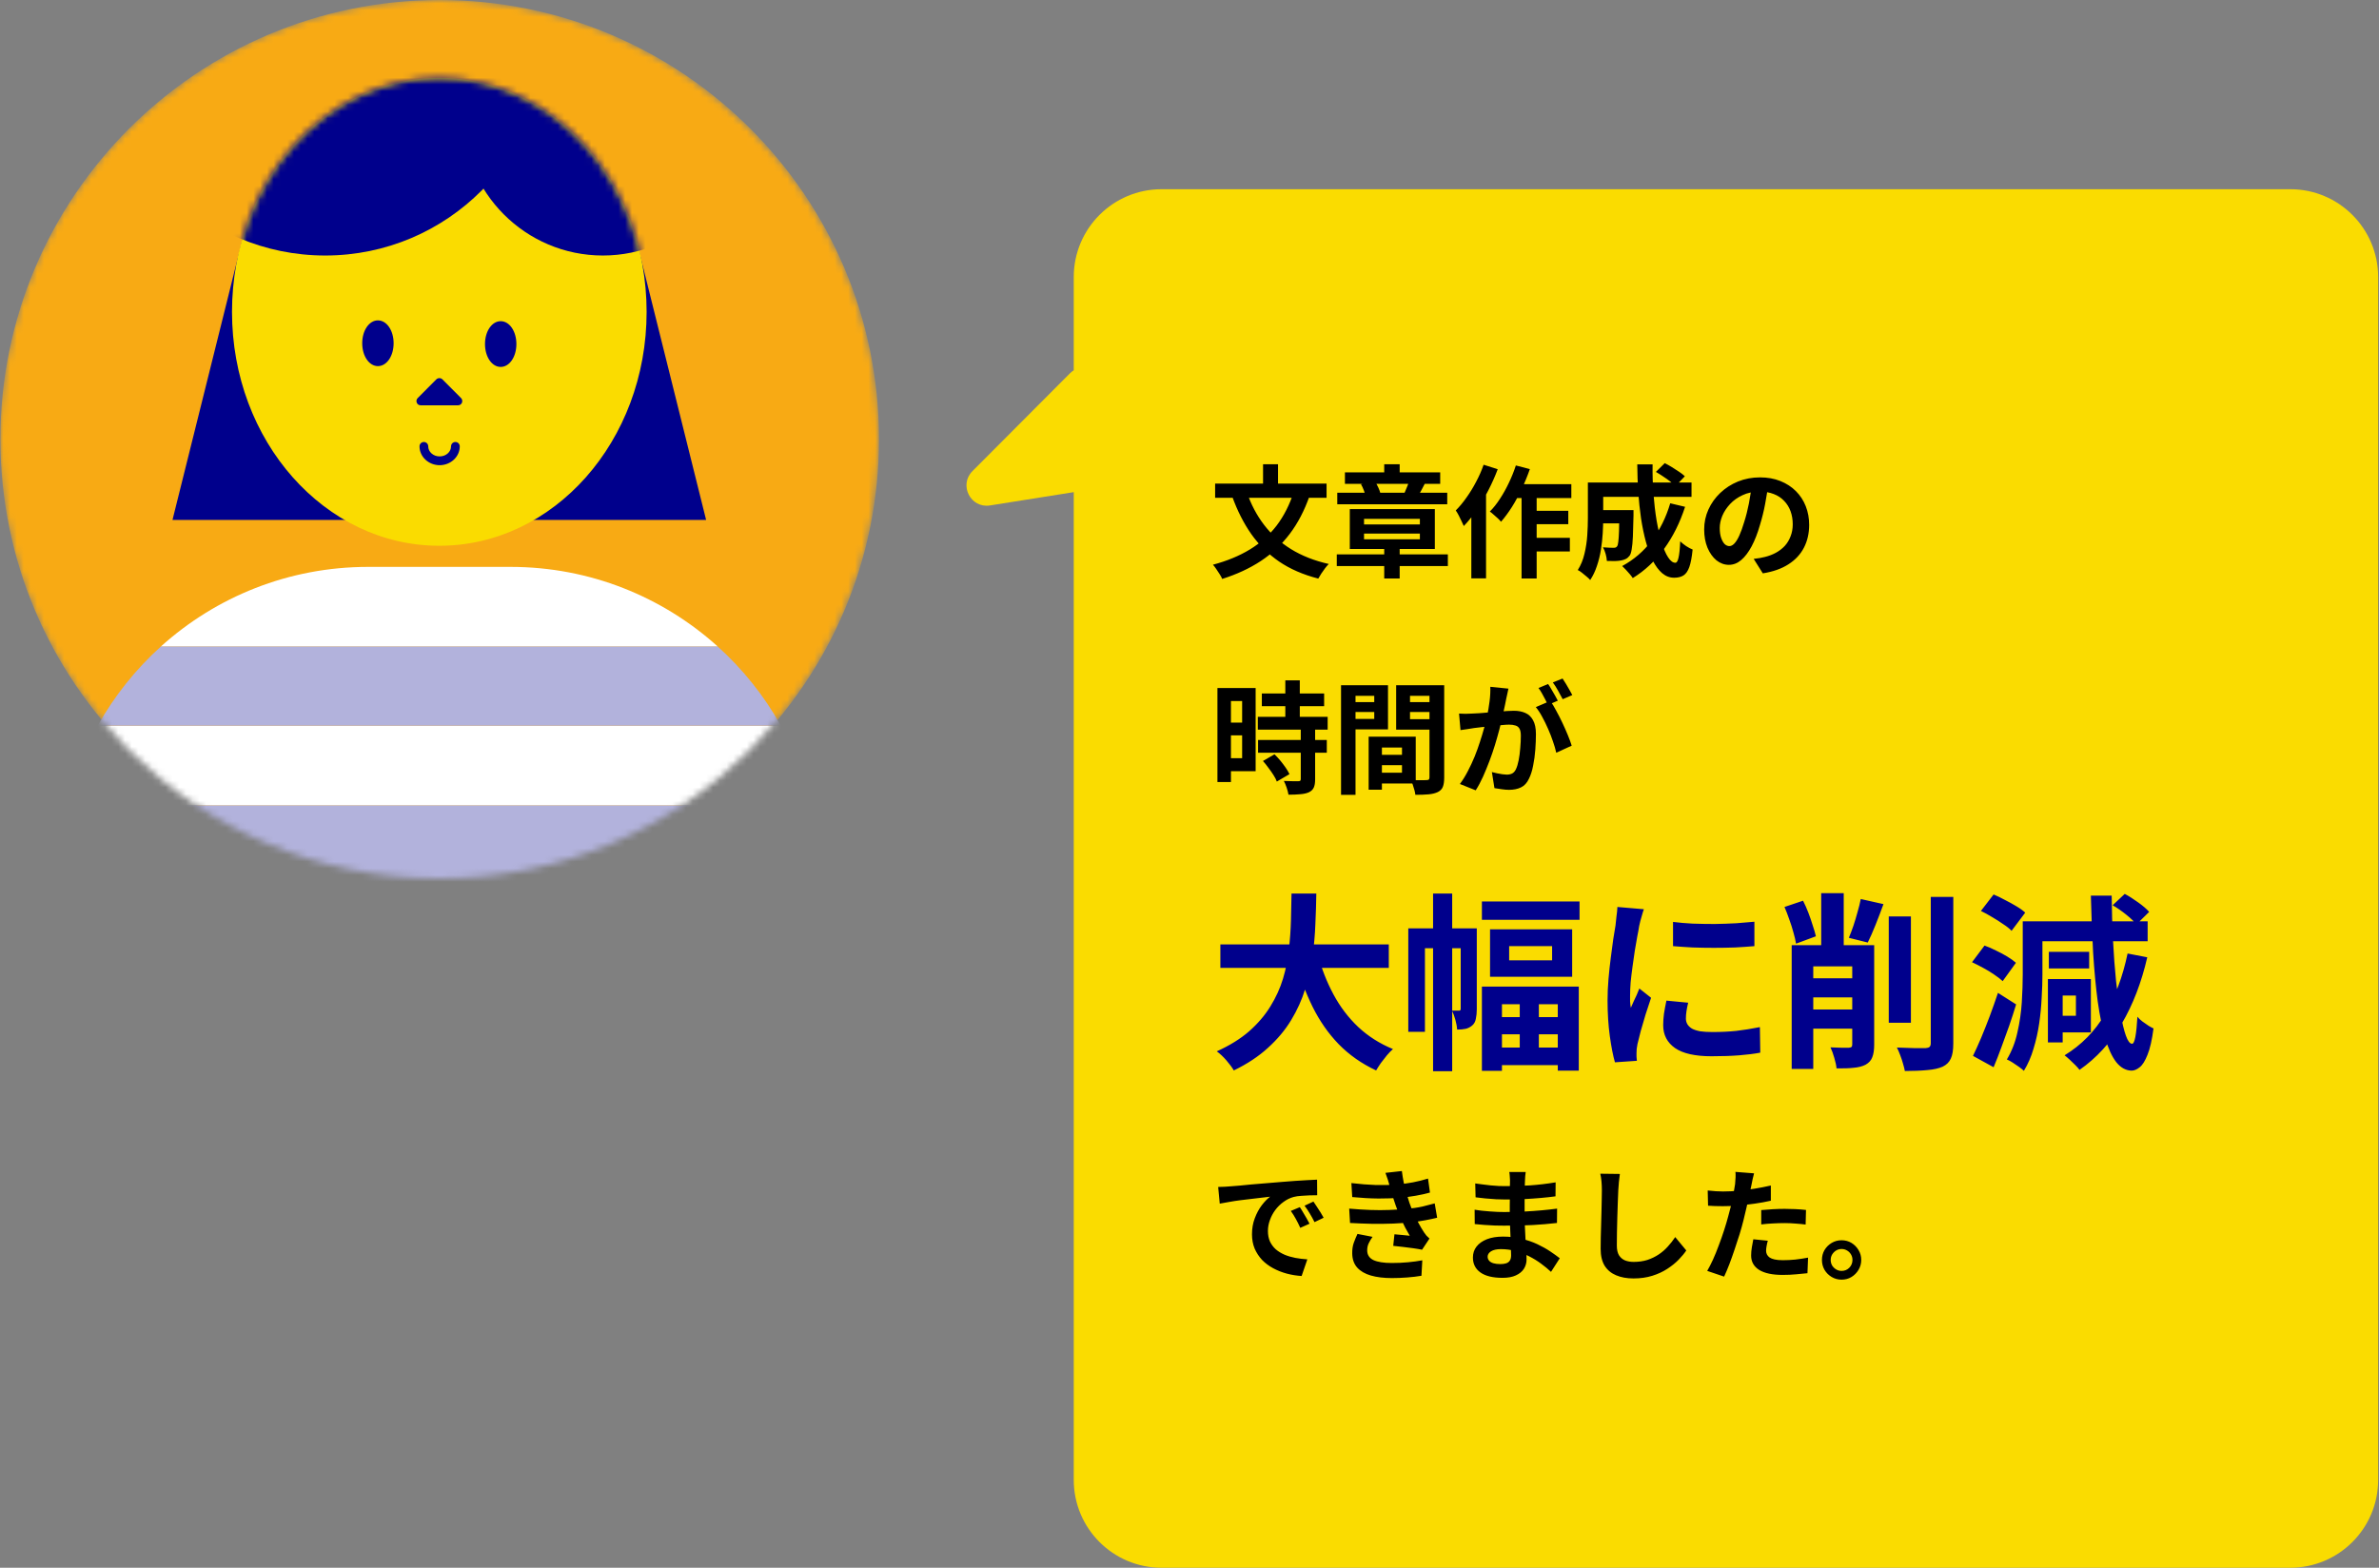
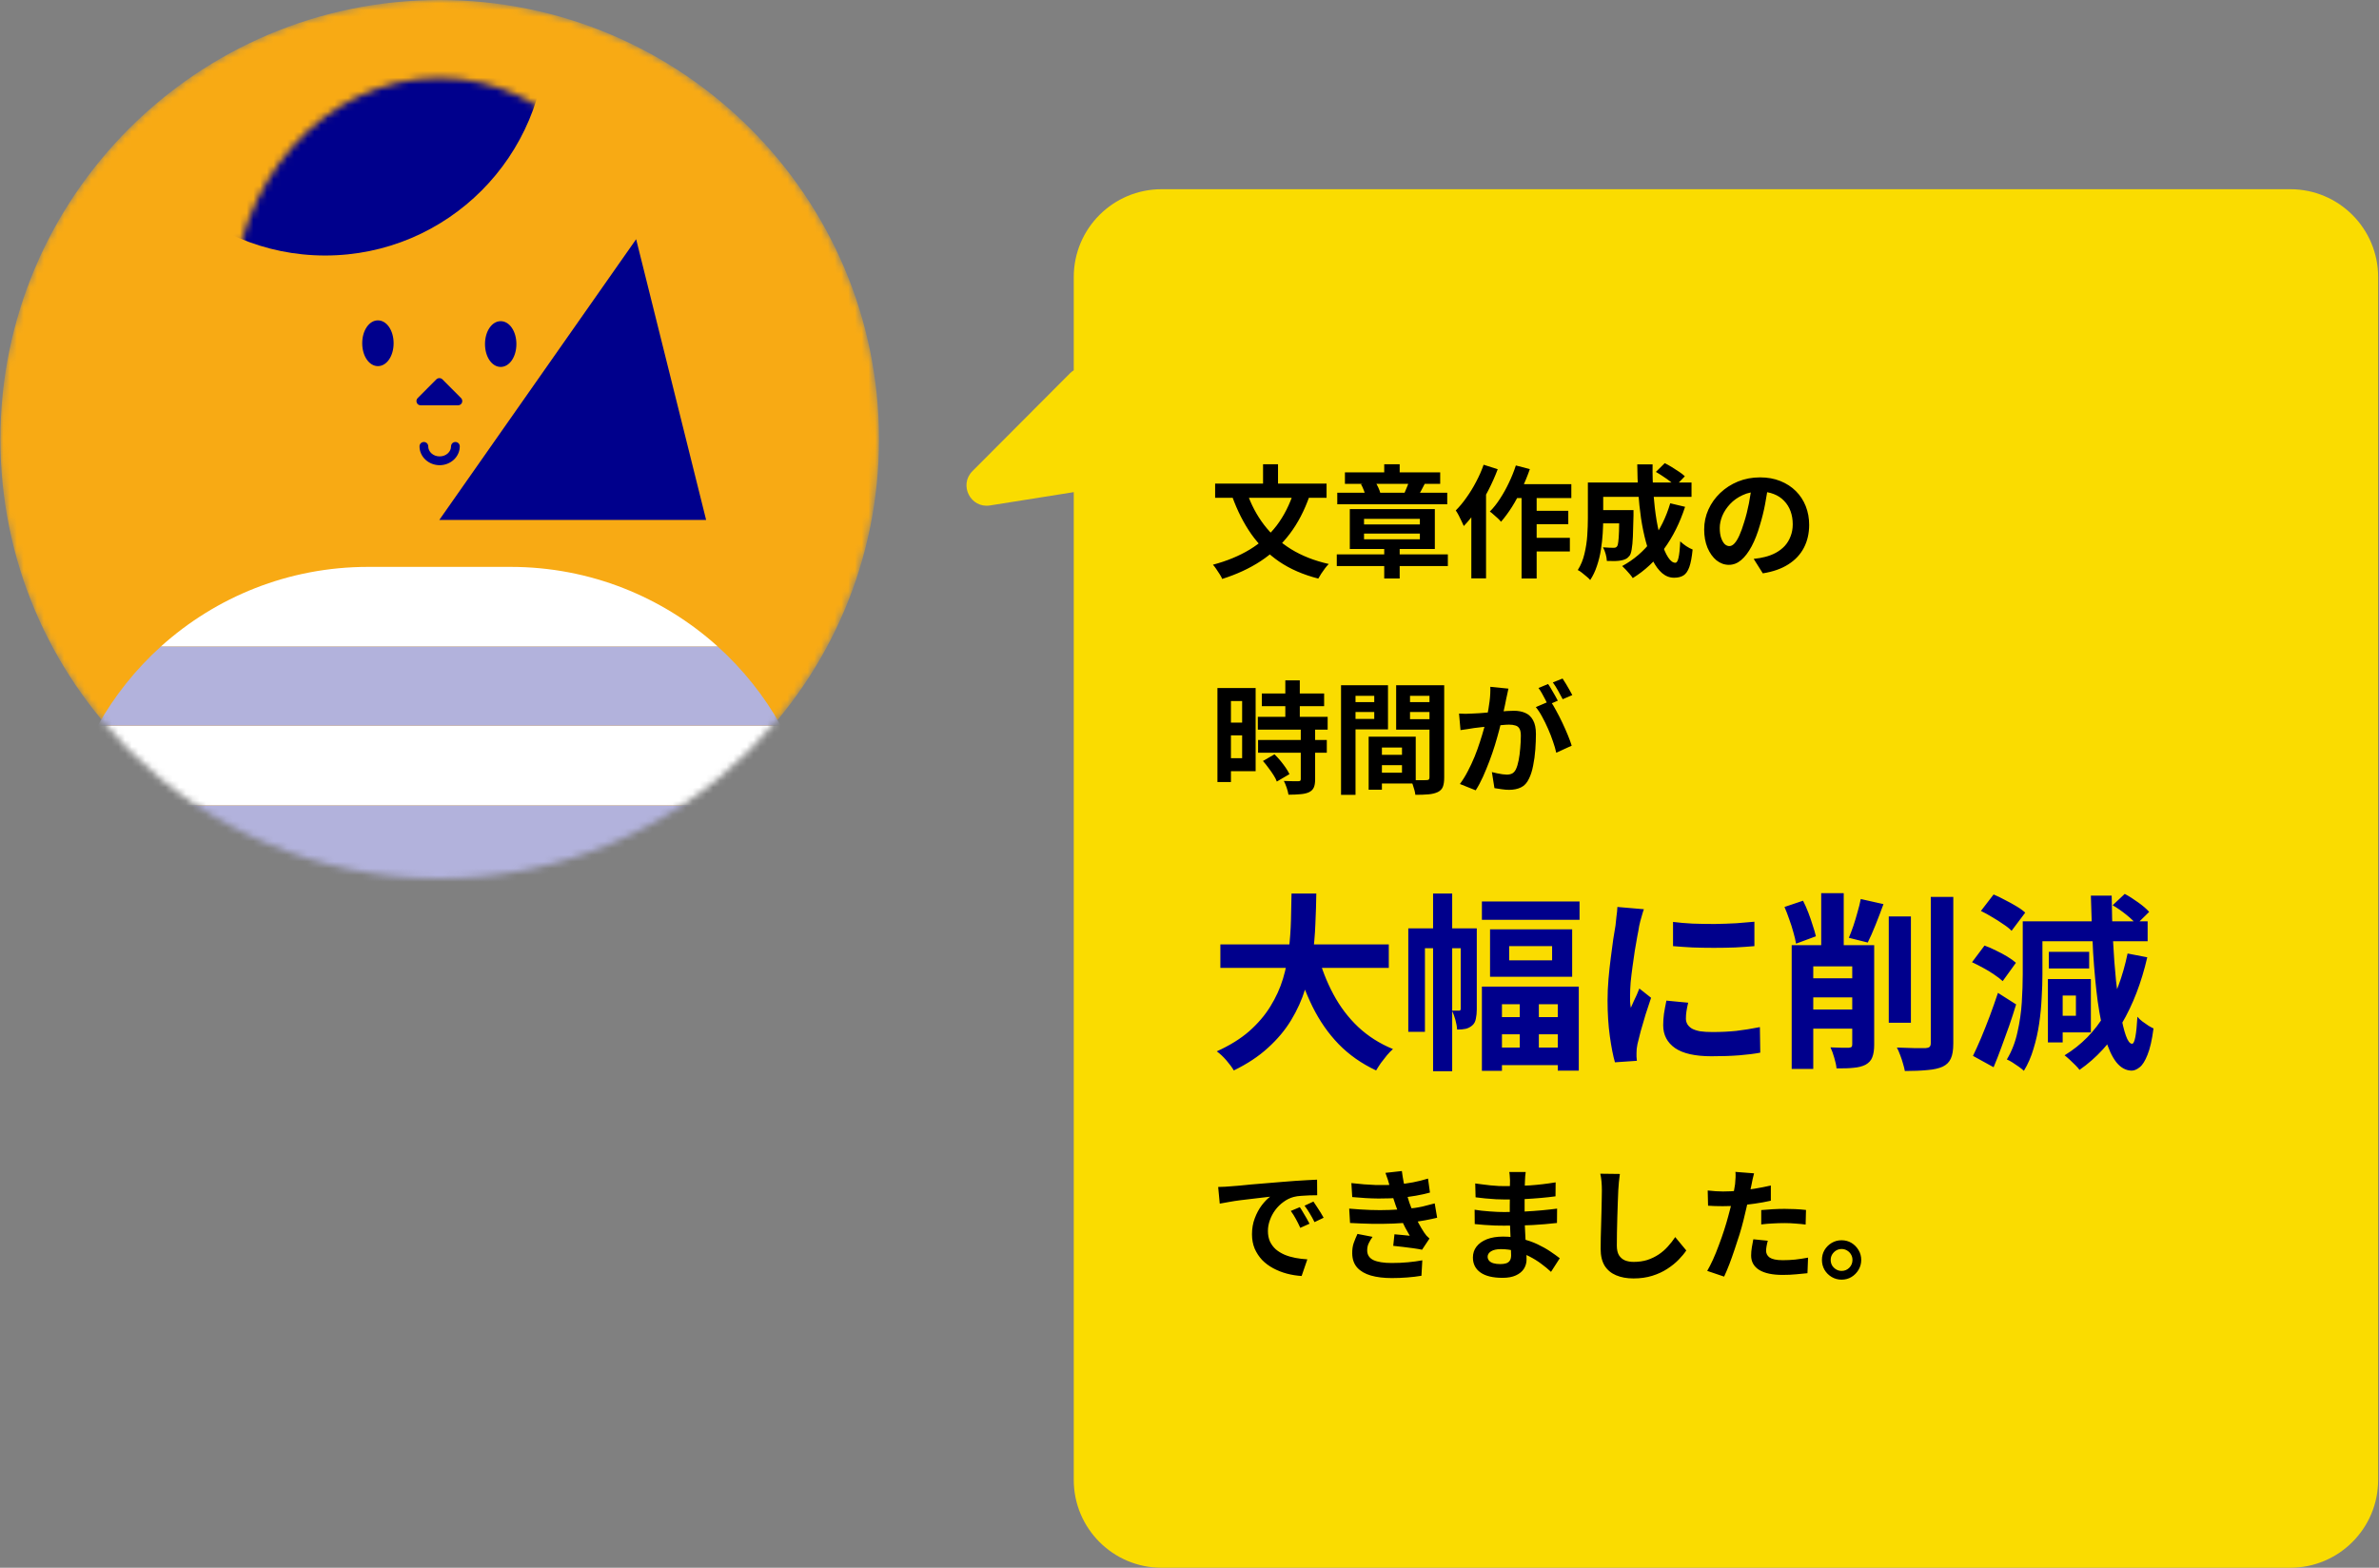
<svg xmlns="http://www.w3.org/2000/svg" width="352" height="232" viewBox="0 0 352 232" fill="none">
  <rect x="0" y="0" width="352" height="232" fill="#808080" stroke="none" />
  <mask id="mask0_2_185" style="mask-type:luminance" maskUnits="userSpaceOnUse" x="0" y="0" width="130" height="130">
    <path d="M65 130C100.899 130 130 100.898 130 65C130 29.102 100.899 0 65 0C29.102 0 0 29.102 0 65C0 100.898 29.102 130 65 130Z" fill="white" />
  </mask>
  <g mask="url(#mask0_2_185)">
    <path d="M65.06 130C100.958 130 130.06 100.898 130.06 65C130.06 29.102 100.958 0 65.06 0C29.161 0 0.06 29.102 0.06 65C0.06 100.898 29.161 130 65.06 130Z" fill="#F8AA14" />
-     <path d="M35.875 35.399L25.521 76.942H65L35.875 35.399Z" fill="#00008C" />
    <path d="M94.125 35.399L104.479 76.942H65L94.125 35.399Z" fill="#00008C" />
-     <path d="M65 80.764C81.941 80.764 95.674 65.266 95.674 46.15C95.674 27.032 81.941 11.535 65 11.535C48.06 11.535 34.327 27.032 34.327 46.15C34.327 65.266 48.06 80.764 65 80.764Z" fill="#FADC00" />
    <mask id="mask1_2_185" style="mask-type:luminance" maskUnits="userSpaceOnUse" x="34" y="11" width="62" height="70">
      <path d="M65 80.764C81.941 80.764 95.674 65.266 95.674 46.15C95.674 27.032 81.941 11.535 65 11.535C48.06 11.535 34.327 27.032 34.327 46.15C34.327 65.266 48.06 80.764 65 80.764Z" fill="white" />
    </mask>
    <g mask="url(#mask1_2_185)">
      <path d="M48.115 37.811C66.196 37.811 80.853 23.113 80.853 4.983C80.853 -13.147 66.196 -27.844 48.115 -27.844C30.034 -27.844 15.377 -13.147 15.377 4.983C15.377 23.113 30.034 37.811 48.115 37.811Z" fill="#00008C" />
-       <path d="M89.202 37.811C100.654 37.811 109.939 28.5 109.939 17.015C109.939 5.529 100.654 -3.782 89.202 -3.782C77.749 -3.782 68.465 5.529 68.465 17.015C68.465 28.5 77.749 37.811 89.202 37.811Z" fill="#00008C" />
    </g>
    <path d="M65.06 68.842C63.412 68.842 62.072 67.591 62.072 66.052C62.072 65.695 62.36 65.407 62.717 65.407C63.075 65.407 63.362 65.695 63.362 66.052C63.362 66.876 64.117 67.541 65.05 67.541C65.983 67.541 66.737 66.876 66.737 66.052C66.737 65.695 67.025 65.407 67.383 65.407C67.74 65.407 68.028 65.695 68.028 66.052C68.028 67.591 66.688 68.842 65.04 68.842H65.06Z" fill="#00008C" />
    <path d="M74.083 53.673C75.02 53.673 75.78 52.438 75.78 50.914C75.78 49.39 75.02 48.154 74.083 48.154C73.145 48.154 72.385 49.39 72.385 50.914C72.385 52.438 73.145 53.673 74.083 53.673Z" fill="#00008C" />
    <path d="M74.083 54.299C72.783 54.299 71.76 52.81 71.76 50.914C71.76 49.018 72.783 47.529 74.083 47.529C75.383 47.529 76.406 49.018 76.406 50.914C76.406 52.81 75.383 54.299 74.083 54.299ZM74.083 48.78C73.577 48.78 73.011 49.693 73.011 50.914C73.011 52.135 73.577 53.048 74.083 53.048C74.589 53.048 75.155 52.135 75.155 50.914C75.155 49.693 74.589 48.78 74.083 48.78Z" fill="#00008C" />
    <path d="M55.928 53.554C56.865 53.554 57.625 52.319 57.625 50.795C57.625 49.271 56.865 48.035 55.928 48.035C54.99 48.035 54.23 49.271 54.23 50.795C54.23 52.319 54.99 53.554 55.928 53.554Z" fill="#00008C" />
    <path d="M55.917 54.18C54.617 54.18 53.594 52.691 53.594 50.795C53.594 48.899 54.617 47.41 55.917 47.41C57.218 47.41 58.24 48.899 58.24 50.795C58.24 52.691 57.218 54.18 55.917 54.18ZM55.917 48.66C55.411 48.66 54.845 49.574 54.845 50.795C54.845 52.016 55.411 52.929 55.917 52.929C56.424 52.929 56.989 52.016 56.989 50.795C56.989 49.574 56.424 48.66 55.917 48.66Z" fill="#00008C" />
    <path d="M62.241 59.342L65 56.582L67.76 59.342H62.241Z" fill="#00008C" />
    <path d="M67.76 59.977H62.24C61.982 59.977 61.754 59.828 61.665 59.59C61.565 59.352 61.625 59.084 61.804 58.905L64.563 56.136C64.802 55.898 65.218 55.898 65.457 56.136L68.216 58.905C68.395 59.084 68.445 59.352 68.355 59.59C68.256 59.828 68.028 59.977 67.779 59.977H67.76ZM63.759 58.717H66.251L65.01 57.466L63.769 58.717H63.759Z" fill="#00008C" />
    <path d="M8.646 129.722V130.903H121.354V129.722C121.354 126.079 120.917 122.545 120.113 119.15H9.887C9.083 122.545 8.646 126.079 8.646 129.722Z" fill="#B2B2DC" />
    <path d="M9.887 119.15H120.113C119.13 114.981 117.582 111.04 115.547 107.397H14.453C12.418 111.04 10.87 114.981 9.887 119.15Z" fill="white" />
    <path d="M14.454 107.397H115.547C113.075 102.979 109.899 99.009 106.166 95.644H23.834C20.102 99.009 16.925 102.979 14.454 107.397Z" fill="#B2B2DC" />
    <path d="M54.468 83.89C42.685 83.89 31.954 88.337 23.834 95.643H106.166C98.046 88.337 87.315 83.89 75.532 83.89H54.468Z" fill="white" />
  </g>
  <path d="M338.874 28C346.054 28 351.874 33.82 351.874 41V219C351.874 226.18 346.054 232 338.874 232H171.874C164.694 232 158.874 226.18 158.874 219V72.829L146.48 74.798C143.612 75.253 141.835 71.774 143.886 69.717L158.319 55.238C158.491 55.066 158.678 54.92 158.874 54.799V41C158.874 33.82 164.694 28 171.874 28H338.874Z" fill="#FADC00" />
  <path d="M191.456 72.714L193.76 73.398C193.004 75.558 192.026 77.43 190.826 79.014C189.626 80.598 188.198 81.936 186.542 83.028C184.898 84.108 182.996 84.99 180.836 85.674C180.764 85.482 180.644 85.254 180.476 84.99C180.308 84.726 180.134 84.462 179.954 84.198C179.786 83.946 179.624 83.736 179.468 83.568C181.544 83.016 183.362 82.266 184.922 81.318C186.482 80.37 187.802 79.194 188.882 77.79C189.962 76.374 190.82 74.682 191.456 72.714ZM184.49 72.858C185.102 74.646 185.948 76.248 187.028 77.664C188.108 79.08 189.44 80.28 191.024 81.264C192.62 82.248 194.48 82.98 196.604 83.46C196.436 83.628 196.25 83.844 196.046 84.108C195.854 84.372 195.668 84.636 195.488 84.9C195.308 85.176 195.164 85.416 195.056 85.62C192.812 85.044 190.88 84.204 189.26 83.1C187.64 81.984 186.266 80.628 185.138 79.032C184.022 77.436 183.086 75.594 182.33 73.506L184.49 72.858ZM179.792 71.562H196.28V73.668H179.792V71.562ZM186.884 68.7H189.098V72.84H186.884V68.7ZM197.792 82.038H214.226V83.766H197.792V82.038ZM204.812 80.544H207.098V85.602H204.812V80.544ZM201.824 78.96V79.806H210.086V78.96H201.824ZM201.824 76.782V77.61H210.086V76.782H201.824ZM199.718 75.342H212.3V81.246H199.718V75.342ZM198.998 69.906H213.092V71.598H198.998V69.906ZM197.864 72.912H214.136V74.622H197.864V72.912ZM204.812 68.7H207.098V71.112H204.812V68.7ZM208.484 71.22L210.806 71.598C210.614 71.97 210.434 72.312 210.266 72.624C210.098 72.936 209.942 73.206 209.798 73.434L207.764 73.056C207.848 72.876 207.932 72.678 208.016 72.462C208.112 72.246 208.202 72.03 208.286 71.814C208.37 71.586 208.436 71.388 208.484 71.22ZM201.374 71.652L203.462 71.292C203.642 71.556 203.804 71.85 203.948 72.174C204.092 72.486 204.194 72.774 204.254 73.038L202.058 73.47C202.022 73.23 201.938 72.936 201.806 72.588C201.674 72.24 201.53 71.928 201.374 71.652ZM223.874 71.652H232.496V73.704H222.848L223.874 71.652ZM226.232 75.594H232.046V77.574H226.232V75.594ZM226.214 79.59H232.28V81.606H226.214V79.59ZM225.134 72.336H227.366V85.602H225.134V72.336ZM224.288 68.88L226.358 69.42C226.022 70.392 225.626 71.358 225.17 72.318C224.726 73.278 224.24 74.178 223.712 75.018C223.184 75.846 222.644 76.578 222.092 77.214C221.984 77.07 221.828 76.902 221.624 76.71C221.42 76.518 221.21 76.332 220.994 76.152C220.79 75.96 220.604 75.81 220.436 75.702C220.976 75.162 221.48 74.526 221.948 73.794C222.428 73.062 222.866 72.276 223.262 71.436C223.67 70.584 224.012 69.732 224.288 68.88ZM219.518 68.772L221.606 69.438C221.222 70.458 220.766 71.484 220.238 72.516C219.71 73.548 219.134 74.526 218.51 75.45C217.886 76.362 217.244 77.16 216.584 77.844C216.512 77.664 216.404 77.43 216.26 77.142C216.128 76.854 215.984 76.56 215.828 76.26C215.672 75.96 215.528 75.72 215.396 75.54C215.948 74.988 216.476 74.352 216.98 73.632C217.496 72.912 217.97 72.138 218.402 71.31C218.846 70.482 219.218 69.636 219.518 68.772ZM217.7 73.758L219.878 71.58V71.598V85.584H217.7V73.758ZM236.276 75.486H240.434V77.448H236.276V75.486ZM239.606 75.486H241.694C241.694 75.486 241.694 75.534 241.694 75.63C241.694 75.726 241.694 75.84 241.694 75.972C241.694 76.092 241.694 76.194 241.694 76.278C241.67 77.55 241.64 78.594 241.604 79.41C241.568 80.214 241.508 80.844 241.424 81.3C241.352 81.744 241.25 82.056 241.118 82.236C240.938 82.464 240.746 82.626 240.542 82.722C240.35 82.818 240.122 82.89 239.858 82.938C239.618 82.986 239.312 83.016 238.94 83.028C238.58 83.028 238.184 83.022 237.752 83.01C237.74 82.698 237.68 82.35 237.572 81.966C237.464 81.582 237.332 81.258 237.176 80.994C237.5 81.018 237.8 81.036 238.076 81.048C238.364 81.06 238.58 81.066 238.724 81.066C238.844 81.066 238.946 81.054 239.03 81.03C239.126 80.994 239.204 80.934 239.264 80.85C239.348 80.742 239.408 80.52 239.444 80.184C239.492 79.836 239.528 79.314 239.552 78.618C239.576 77.91 239.594 76.974 239.606 75.81V75.486ZM245.006 69.834L246.32 68.538C246.656 68.706 247.01 68.904 247.382 69.132C247.754 69.36 248.108 69.588 248.444 69.816C248.792 70.044 249.074 70.266 249.29 70.482L247.904 71.922C247.7 71.718 247.436 71.49 247.112 71.238C246.788 70.986 246.44 70.74 246.068 70.5C245.696 70.248 245.342 70.026 245.006 69.834ZM247.13 74.478L249.326 75C248.57 77.34 247.538 79.41 246.23 81.21C244.922 82.998 243.374 84.444 241.586 85.548C241.49 85.392 241.346 85.2 241.154 84.972C240.962 84.756 240.764 84.534 240.56 84.306C240.356 84.09 240.176 83.91 240.02 83.766C241.748 82.83 243.212 81.57 244.412 79.986C245.612 78.39 246.518 76.554 247.13 74.478ZM236.384 71.4H250.28V73.524H236.384V71.4ZM234.944 71.4H237.212V76.71C237.212 77.382 237.188 78.12 237.14 78.924C237.092 79.716 237.002 80.532 236.87 81.372C236.738 82.2 236.54 82.998 236.276 83.766C236.024 84.534 235.694 85.224 235.286 85.836C235.166 85.68 234.986 85.506 234.746 85.314C234.518 85.122 234.284 84.93 234.044 84.738C233.816 84.558 233.618 84.432 233.45 84.36C233.906 83.64 234.236 82.836 234.44 81.948C234.656 81.048 234.794 80.142 234.854 79.23C234.914 78.318 234.944 77.472 234.944 76.692V71.4ZM242.252 68.718H244.52C244.496 70.194 244.538 71.64 244.646 73.056C244.754 74.472 244.91 75.798 245.114 77.034C245.33 78.258 245.582 79.344 245.87 80.292C246.158 81.228 246.476 81.96 246.824 82.488C247.172 83.016 247.526 83.28 247.886 83.28C248.09 83.28 248.246 83.034 248.354 82.542C248.474 82.05 248.558 81.24 248.606 80.112C248.858 80.352 249.152 80.586 249.488 80.814C249.836 81.042 250.154 81.21 250.442 81.318C250.334 82.434 250.172 83.298 249.956 83.91C249.74 84.51 249.452 84.924 249.092 85.152C248.732 85.38 248.27 85.494 247.706 85.494C247.058 85.494 246.47 85.272 245.942 84.828C245.426 84.384 244.964 83.766 244.556 82.974C244.16 82.182 243.818 81.252 243.53 80.184C243.242 79.116 243.002 77.958 242.81 76.71C242.63 75.462 242.492 74.166 242.396 72.822C242.312 71.466 242.264 70.098 242.252 68.718ZM261.638 71.67C261.518 72.582 261.362 73.554 261.17 74.586C260.978 75.618 260.72 76.662 260.396 77.718C260.048 78.93 259.64 79.974 259.172 80.85C258.704 81.726 258.188 82.404 257.624 82.884C257.072 83.352 256.466 83.586 255.806 83.586C255.146 83.586 254.534 83.364 253.97 82.92C253.418 82.464 252.974 81.84 252.638 81.048C252.314 80.256 252.152 79.356 252.152 78.348C252.152 77.304 252.362 76.32 252.782 75.396C253.202 74.472 253.784 73.656 254.528 72.948C255.284 72.228 256.16 71.664 257.156 71.256C258.164 70.848 259.25 70.644 260.414 70.644C261.53 70.644 262.532 70.824 263.42 71.184C264.32 71.544 265.088 72.042 265.724 72.678C266.36 73.314 266.846 74.058 267.182 74.91C267.518 75.762 267.686 76.68 267.686 77.664C267.686 78.924 267.428 80.052 266.912 81.048C266.396 82.044 265.628 82.866 264.608 83.514C263.6 84.162 262.34 84.606 260.828 84.846L259.478 82.704C259.826 82.668 260.132 82.626 260.396 82.578C260.66 82.53 260.912 82.476 261.152 82.416C261.728 82.272 262.262 82.068 262.754 81.804C263.258 81.528 263.696 81.192 264.068 80.796C264.44 80.388 264.728 79.914 264.932 79.374C265.148 78.834 265.256 78.24 265.256 77.592C265.256 76.884 265.148 76.236 264.932 75.648C264.716 75.06 264.398 74.55 263.978 74.118C263.558 73.674 263.048 73.338 262.448 73.11C261.848 72.87 261.158 72.75 260.378 72.75C259.418 72.75 258.572 72.924 257.84 73.272C257.108 73.608 256.49 74.046 255.986 74.586C255.482 75.126 255.098 75.708 254.834 76.332C254.582 76.956 254.456 77.55 254.456 78.114C254.456 78.714 254.528 79.218 254.672 79.626C254.816 80.022 254.99 80.322 255.194 80.526C255.41 80.718 255.638 80.814 255.878 80.814C256.13 80.814 256.376 80.688 256.616 80.436C256.868 80.172 257.114 79.776 257.354 79.248C257.594 78.72 257.834 78.054 258.074 77.25C258.35 76.386 258.584 75.462 258.776 74.478C258.968 73.494 259.106 72.534 259.19 71.598L261.638 71.67ZM186.704 102.626H195.92V104.498H186.704V102.626ZM186.11 106.082H196.442V107.972H186.11V106.082ZM186.146 109.502H196.316V111.392H186.146V109.502ZM190.178 100.682H192.32V107.306H190.178V100.682ZM192.464 107.882H194.588V115.334C194.588 115.85 194.522 116.252 194.39 116.54C194.258 116.84 194.018 117.074 193.67 117.242C193.322 117.398 192.896 117.494 192.392 117.53C191.9 117.578 191.318 117.602 190.646 117.602C190.598 117.302 190.508 116.954 190.376 116.558C190.244 116.174 190.106 115.844 189.962 115.568C190.406 115.58 190.838 115.592 191.258 115.604C191.678 115.604 191.96 115.604 192.104 115.604C192.236 115.604 192.326 115.586 192.374 115.55C192.434 115.502 192.464 115.412 192.464 115.28V107.882ZM186.866 112.616L188.576 111.626C188.864 111.902 189.152 112.214 189.44 112.562C189.728 112.91 189.992 113.258 190.232 113.606C190.472 113.954 190.658 114.272 190.79 114.56L188.918 115.658C188.822 115.37 188.66 115.052 188.432 114.704C188.204 114.344 187.952 113.984 187.676 113.624C187.412 113.252 187.142 112.916 186.866 112.616ZM181.16 101.816H185.786V114.128H181.16V112.202H183.788V103.742H181.16V101.816ZM181.268 106.928H184.76V108.818H181.268V106.928ZM180.134 101.816H182.132V115.73H180.134V101.816ZM203.534 111.698H208.448V113.228H203.534V111.698ZM203.408 109.016H209.474V115.946H203.408V114.344H207.44V110.618H203.408V109.016ZM202.508 109.016H204.47V116.864H202.508V109.016ZM199.502 103.904H204.002V105.362H199.502V103.904ZM207.854 103.904H212.39V105.362H207.854V103.904ZM211.508 101.402H213.686V115.064C213.686 115.64 213.62 116.096 213.488 116.432C213.356 116.768 213.11 117.026 212.75 117.206C212.378 117.386 211.922 117.5 211.382 117.548C210.854 117.596 210.2 117.62 209.42 117.62C209.396 117.404 209.348 117.164 209.276 116.9C209.204 116.636 209.12 116.366 209.024 116.09C208.928 115.826 208.826 115.598 208.718 115.406C209.042 115.43 209.36 115.448 209.672 115.46C209.996 115.46 210.284 115.46 210.536 115.46C210.8 115.448 210.98 115.442 211.076 115.442C211.244 115.442 211.358 115.412 211.418 115.352C211.478 115.292 211.508 115.184 211.508 115.028V101.402ZM199.664 101.402H205.37V107.936H199.664V106.388H203.336V102.968H199.664V101.402ZM212.66 101.402V102.968H208.628V106.424H212.66V107.972H206.576V101.402H212.66ZM198.422 101.402H200.564V117.62H198.422V101.402ZM223.19 101.906C223.142 102.134 223.088 102.386 223.028 102.662C222.968 102.926 222.914 103.172 222.866 103.4C222.818 103.664 222.758 103.964 222.686 104.3C222.614 104.624 222.542 104.954 222.47 105.29C222.41 105.614 222.344 105.932 222.272 106.244C222.152 106.76 222.002 107.36 221.822 108.044C221.642 108.728 221.432 109.466 221.192 110.258C220.952 111.038 220.682 111.824 220.382 112.616C220.082 113.408 219.764 114.182 219.428 114.938C219.092 115.682 218.732 116.354 218.348 116.954L216.008 116.018C216.428 115.454 216.818 114.824 217.178 114.128C217.55 113.42 217.886 112.7 218.186 111.968C218.486 111.224 218.75 110.492 218.978 109.772C219.218 109.04 219.422 108.362 219.59 107.738C219.77 107.114 219.908 106.58 220.004 106.136C220.172 105.32 220.304 104.534 220.4 103.778C220.496 103.022 220.532 102.308 220.508 101.636L223.19 101.906ZM229.382 103.724C229.67 104.12 229.964 104.606 230.264 105.182C230.576 105.746 230.882 106.346 231.182 106.982C231.482 107.618 231.752 108.23 231.992 108.818C232.232 109.406 232.418 109.916 232.55 110.348L230.264 111.392C230.156 110.888 229.994 110.33 229.778 109.718C229.574 109.106 229.334 108.488 229.058 107.864C228.782 107.228 228.488 106.628 228.176 106.064C227.876 105.5 227.564 105.026 227.24 104.642L229.382 103.724ZM215.882 105.596C216.206 105.62 216.524 105.632 216.836 105.632C217.16 105.62 217.484 105.608 217.808 105.596C218.108 105.584 218.468 105.566 218.888 105.542C219.308 105.506 219.752 105.47 220.22 105.434C220.7 105.398 221.18 105.362 221.66 105.326C222.14 105.278 222.584 105.242 222.992 105.218C223.4 105.194 223.736 105.182 224 105.182C224.648 105.182 225.212 105.29 225.692 105.506C226.172 105.71 226.55 106.064 226.826 106.568C227.114 107.072 227.258 107.756 227.258 108.62C227.258 109.328 227.228 110.096 227.168 110.924C227.108 111.752 227 112.544 226.844 113.3C226.7 114.056 226.496 114.698 226.232 115.226C225.944 115.85 225.548 116.282 225.044 116.522C224.552 116.762 223.964 116.882 223.28 116.882C222.944 116.882 222.578 116.852 222.182 116.792C221.786 116.744 221.432 116.69 221.12 116.63L220.742 114.254C220.97 114.314 221.222 114.374 221.498 114.434C221.786 114.494 222.056 114.542 222.308 114.578C222.572 114.614 222.782 114.632 222.938 114.632C223.238 114.632 223.502 114.578 223.73 114.47C223.958 114.35 224.144 114.146 224.288 113.858C224.456 113.51 224.594 113.06 224.702 112.508C224.81 111.956 224.888 111.362 224.936 110.726C224.996 110.078 225.026 109.46 225.026 108.872C225.026 108.392 224.954 108.038 224.81 107.81C224.678 107.582 224.48 107.432 224.216 107.36C223.964 107.276 223.652 107.234 223.28 107.234C223.004 107.234 222.632 107.258 222.164 107.306C221.696 107.342 221.192 107.39 220.652 107.45C220.124 107.498 219.632 107.552 219.176 107.612C218.72 107.672 218.366 107.714 218.114 107.738C217.85 107.786 217.514 107.84 217.106 107.9C216.71 107.948 216.374 107.996 216.098 108.044L215.882 105.596ZM229.058 101.222C229.214 101.438 229.376 101.696 229.544 101.996C229.724 102.296 229.898 102.596 230.066 102.896C230.234 103.196 230.378 103.46 230.498 103.688L229.04 104.318C228.92 104.066 228.782 103.79 228.626 103.49C228.47 103.19 228.308 102.89 228.14 102.59C227.972 102.29 227.804 102.032 227.636 101.816L229.058 101.222ZM231.2 100.412C231.356 100.64 231.524 100.904 231.704 101.204C231.884 101.504 232.058 101.804 232.226 102.104C232.406 102.404 232.544 102.656 232.64 102.86L231.218 103.472C231.026 103.1 230.798 102.68 230.534 102.212C230.27 101.732 230.012 101.324 229.76 100.988L231.2 100.412ZM180.242 175.652C180.602 175.64 180.944 175.628 181.268 175.616C181.592 175.592 181.838 175.574 182.006 175.562C182.378 175.538 182.834 175.502 183.374 175.454C183.926 175.394 184.538 175.334 185.21 175.274C185.894 175.214 186.62 175.154 187.388 175.094C188.156 175.034 188.954 174.968 189.782 174.896C190.406 174.836 191.024 174.788 191.636 174.752C192.26 174.704 192.848 174.668 193.4 174.644C193.964 174.608 194.456 174.584 194.876 174.572L194.894 176.876C194.57 176.876 194.198 176.882 193.778 176.894C193.358 176.906 192.938 176.93 192.518 176.966C192.11 176.99 191.744 177.044 191.42 177.128C190.88 177.272 190.376 177.518 189.908 177.866C189.44 178.202 189.032 178.604 188.684 179.072C188.348 179.528 188.084 180.026 187.892 180.566C187.7 181.094 187.604 181.628 187.604 182.168C187.604 182.756 187.706 183.278 187.91 183.734C188.126 184.178 188.414 184.562 188.774 184.886C189.146 185.198 189.578 185.462 190.07 185.678C190.562 185.882 191.09 186.038 191.654 186.146C192.23 186.254 192.824 186.326 193.436 186.362L192.59 188.828C191.834 188.78 191.096 188.66 190.376 188.468C189.668 188.276 189.002 188.012 188.378 187.676C187.754 187.34 187.208 186.932 186.74 186.452C186.284 185.96 185.918 185.402 185.642 184.778C185.378 184.142 185.246 183.434 185.246 182.654C185.246 181.79 185.384 180.998 185.66 180.278C185.936 179.546 186.278 178.91 186.686 178.37C187.106 177.818 187.52 177.392 187.928 177.092C187.592 177.14 187.184 177.188 186.704 177.236C186.236 177.284 185.726 177.344 185.174 177.416C184.634 177.476 184.082 177.542 183.518 177.614C182.954 177.686 182.408 177.77 181.88 177.866C181.364 177.95 180.896 178.034 180.476 178.118L180.242 175.652ZM192.32 178.64C192.476 178.856 192.638 179.114 192.806 179.414C192.986 179.702 193.16 179.996 193.328 180.296C193.496 180.584 193.64 180.848 193.76 181.088L192.392 181.7C192.164 181.196 191.942 180.752 191.726 180.368C191.522 179.984 191.276 179.594 190.988 179.198L192.32 178.64ZM194.336 177.812C194.492 178.028 194.66 178.28 194.84 178.568C195.032 178.844 195.218 179.132 195.398 179.432C195.578 179.72 195.728 179.978 195.848 180.206L194.498 180.854C194.258 180.374 194.024 179.948 193.796 179.576C193.58 179.204 193.322 178.82 193.022 178.424L194.336 177.812ZM199.952 175.076C201.272 175.232 202.484 175.328 203.588 175.364C204.704 175.388 205.736 175.364 206.684 175.292C207.512 175.22 208.304 175.112 209.06 174.968C209.816 174.824 210.56 174.638 211.292 174.41L211.58 176.48C210.932 176.66 210.23 176.816 209.474 176.948C208.718 177.08 207.944 177.182 207.152 177.254C206.228 177.326 205.16 177.362 203.948 177.362C202.748 177.35 201.458 177.278 200.078 177.146L199.952 175.076ZM199.628 178.856C200.72 178.952 201.764 179.018 202.76 179.054C203.756 179.09 204.692 179.09 205.568 179.054C206.444 179.018 207.242 178.97 207.962 178.91C208.934 178.826 209.768 178.706 210.464 178.55C211.16 178.382 211.766 178.226 212.282 178.082L212.642 180.206C212.102 180.338 211.508 180.464 210.86 180.584C210.212 180.704 209.522 180.806 208.79 180.89C208.022 180.962 207.14 181.022 206.144 181.07C205.16 181.106 204.122 181.118 203.03 181.106C201.938 181.082 200.846 181.04 199.754 180.98L199.628 178.856ZM205.64 175.58C205.556 175.244 205.46 174.914 205.352 174.59C205.244 174.254 205.124 173.912 204.992 173.564L207.422 173.294C207.494 173.858 207.584 174.416 207.692 174.968C207.812 175.508 207.944 176.03 208.088 176.534C208.244 177.038 208.394 177.524 208.538 177.992C208.682 178.4 208.868 178.868 209.096 179.396C209.336 179.912 209.594 180.434 209.87 180.962C210.146 181.478 210.422 181.946 210.698 182.366C210.818 182.534 210.938 182.696 211.058 182.852C211.19 182.996 211.34 183.14 211.508 183.284L210.41 184.94C210.074 184.868 209.654 184.796 209.15 184.724C208.658 184.652 208.142 184.586 207.602 184.526C207.074 184.466 206.588 184.412 206.144 184.364L206.324 182.654C206.696 182.69 207.098 182.726 207.53 182.762C207.974 182.798 208.328 182.834 208.592 182.87C208.112 182.066 207.698 181.28 207.35 180.512C207.014 179.744 206.732 179.03 206.504 178.37C206.36 177.95 206.24 177.59 206.144 177.29C206.048 176.978 205.958 176.69 205.874 176.426C205.802 176.15 205.724 175.868 205.64 175.58ZM203.084 183.032C202.868 183.332 202.682 183.644 202.526 183.968C202.37 184.28 202.292 184.634 202.292 185.03C202.292 185.69 202.598 186.17 203.21 186.47C203.834 186.758 204.74 186.902 205.928 186.902C206.78 186.902 207.584 186.866 208.34 186.794C209.108 186.722 209.81 186.626 210.446 186.506L210.32 188.792C209.696 188.9 208.994 188.984 208.214 189.044C207.434 189.104 206.678 189.134 205.946 189.134C204.746 189.134 203.708 189.008 202.832 188.756C201.968 188.504 201.296 188.114 200.816 187.586C200.336 187.046 200.09 186.35 200.078 185.498C200.066 184.922 200.138 184.406 200.294 183.95C200.462 183.482 200.648 183.032 200.852 182.6L203.084 183.032ZM225.746 173.438C225.722 173.618 225.698 173.822 225.674 174.05C225.662 174.266 225.65 174.488 225.638 174.716C225.626 174.956 225.614 175.28 225.602 175.688C225.59 176.084 225.584 176.522 225.584 177.002C225.584 177.482 225.584 177.956 225.584 178.424C225.584 178.892 225.584 179.318 225.584 179.702C225.584 180.206 225.596 180.77 225.62 181.394C225.644 182.006 225.674 182.63 225.71 183.266C225.758 183.89 225.794 184.478 225.818 185.03C225.854 185.57 225.872 186.02 225.872 186.38C225.872 186.884 225.74 187.346 225.476 187.766C225.212 188.174 224.816 188.498 224.288 188.738C223.772 188.978 223.118 189.098 222.326 189.098C220.886 189.098 219.794 188.834 219.05 188.306C218.306 187.778 217.934 187.04 217.934 186.092C217.934 185.48 218.108 184.946 218.456 184.49C218.816 184.022 219.326 183.656 219.986 183.392C220.658 183.128 221.456 182.996 222.38 182.996C223.364 182.996 224.282 183.104 225.134 183.32C225.998 183.524 226.784 183.794 227.492 184.13C228.2 184.466 228.83 184.82 229.382 185.192C229.934 185.564 230.402 185.9 230.786 186.2L229.49 188.216C229.058 187.808 228.572 187.406 228.032 187.01C227.504 186.614 226.922 186.254 226.286 185.93C225.662 185.606 224.996 185.348 224.288 185.156C223.592 184.952 222.854 184.85 222.074 184.85C221.45 184.85 220.964 184.958 220.616 185.174C220.28 185.39 220.112 185.654 220.112 185.966C220.112 186.194 220.184 186.392 220.328 186.56C220.472 186.728 220.682 186.854 220.958 186.938C221.234 187.022 221.582 187.064 222.002 187.064C222.326 187.064 222.602 187.028 222.83 186.956C223.07 186.884 223.256 186.752 223.388 186.56C223.52 186.368 223.586 186.098 223.586 185.75C223.586 185.486 223.574 185.108 223.55 184.616C223.538 184.124 223.52 183.584 223.496 182.996C223.472 182.396 223.448 181.808 223.424 181.232C223.4 180.656 223.388 180.146 223.388 179.702C223.388 179.27 223.388 178.82 223.388 178.352C223.4 177.872 223.406 177.398 223.406 176.93C223.406 176.462 223.406 176.036 223.406 175.652C223.418 175.256 223.424 174.932 223.424 174.68C223.424 174.512 223.412 174.308 223.388 174.068C223.376 173.816 223.352 173.606 223.316 173.438H225.746ZM218.276 175.13C218.6 175.178 218.96 175.226 219.356 175.274C219.752 175.322 220.154 175.37 220.562 175.418C220.982 175.454 221.378 175.484 221.75 175.508C222.122 175.52 222.446 175.526 222.722 175.526C223.946 175.526 225.164 175.49 226.376 175.418C227.6 175.334 228.866 175.184 230.174 174.968L230.156 177.038C229.544 177.122 228.836 177.2 228.032 177.272C227.228 177.344 226.37 177.404 225.458 177.452C224.558 177.488 223.652 177.506 222.74 177.506C222.368 177.506 221.906 177.494 221.354 177.47C220.814 177.434 220.274 177.392 219.734 177.344C219.194 177.284 218.726 177.23 218.33 177.182L218.276 175.13ZM218.186 179.018C218.474 179.066 218.816 179.114 219.212 179.162C219.608 179.21 220.01 179.246 220.418 179.27C220.838 179.294 221.234 179.318 221.606 179.342C221.978 179.354 222.284 179.36 222.524 179.36C223.64 179.36 224.648 179.336 225.548 179.288C226.46 179.24 227.312 179.18 228.104 179.108C228.896 179.036 229.658 178.952 230.39 178.856L230.372 180.98C229.748 181.052 229.142 181.112 228.554 181.16C227.978 181.208 227.384 181.25 226.772 181.286C226.172 181.322 225.524 181.346 224.828 181.358C224.132 181.37 223.352 181.376 222.488 181.376C222.14 181.376 221.708 181.37 221.192 181.358C220.676 181.334 220.148 181.304 219.608 181.268C219.08 181.232 218.612 181.19 218.204 181.142L218.186 179.018ZM239.678 173.726C239.63 174.098 239.582 174.5 239.534 174.932C239.498 175.364 239.468 175.76 239.444 176.12C239.432 176.612 239.408 177.212 239.372 177.92C239.348 178.616 239.324 179.348 239.3 180.116C239.288 180.884 239.27 181.64 239.246 182.384C239.234 183.128 239.228 183.776 239.228 184.328C239.228 184.928 239.336 185.408 239.552 185.768C239.78 186.116 240.08 186.368 240.452 186.524C240.824 186.668 241.244 186.74 241.712 186.74C242.456 186.74 243.134 186.644 243.746 186.452C244.358 186.248 244.916 185.978 245.42 185.642C245.924 185.306 246.374 184.916 246.77 184.472C247.178 184.028 247.544 183.56 247.868 183.068L249.506 185.048C249.218 185.48 248.84 185.936 248.372 186.416C247.904 186.896 247.346 187.346 246.698 187.766C246.062 188.186 245.324 188.528 244.484 188.792C243.644 189.056 242.714 189.188 241.694 189.188C240.71 189.188 239.852 189.032 239.12 188.72C238.4 188.42 237.836 187.952 237.428 187.316C237.032 186.668 236.834 185.834 236.834 184.814C236.834 184.322 236.84 183.764 236.852 183.14C236.864 182.504 236.882 181.844 236.906 181.16C236.93 180.476 236.948 179.81 236.96 179.162C236.972 178.502 236.984 177.908 236.996 177.38C237.008 176.852 237.014 176.432 237.014 176.12C237.014 175.688 236.996 175.268 236.96 174.86C236.924 174.44 236.864 174.05 236.78 173.69L239.678 173.726ZM259.532 173.636C259.46 173.876 259.388 174.17 259.316 174.518C259.244 174.866 259.19 175.136 259.154 175.328C259.07 175.736 258.962 176.234 258.83 176.822C258.71 177.41 258.572 178.034 258.416 178.694C258.272 179.354 258.122 179.984 257.966 180.584C257.81 181.22 257.618 181.91 257.39 182.654C257.162 183.386 256.916 184.136 256.652 184.904C256.4 185.66 256.142 186.386 255.878 187.082C255.614 187.766 255.356 188.378 255.104 188.918L252.602 188.072C252.866 187.616 253.148 187.064 253.448 186.416C253.748 185.756 254.036 185.048 254.312 184.292C254.6 183.536 254.864 182.786 255.104 182.042C255.344 181.298 255.548 180.608 255.716 179.972C255.836 179.552 255.95 179.12 256.058 178.676C256.166 178.232 256.262 177.8 256.346 177.38C256.43 176.96 256.502 176.57 256.562 176.21C256.634 175.838 256.688 175.514 256.724 175.238C256.76 174.902 256.784 174.566 256.796 174.23C256.808 173.894 256.802 173.624 256.778 173.42L259.532 173.636ZM254.942 176.318C255.674 176.318 256.436 176.282 257.228 176.21C258.02 176.138 258.818 176.036 259.622 175.904C260.426 175.772 261.224 175.616 262.016 175.436V177.686C261.272 177.854 260.48 177.998 259.64 178.118C258.8 178.238 257.972 178.334 257.156 178.406C256.34 178.466 255.59 178.496 254.906 178.496C254.474 178.496 254.084 178.49 253.736 178.478C253.388 178.454 253.052 178.436 252.728 178.424L252.674 176.174C253.142 176.222 253.544 176.258 253.88 176.282C254.216 176.306 254.57 176.318 254.942 176.318ZM260.594 179.072C261.098 179.024 261.656 178.982 262.268 178.946C262.88 178.91 263.474 178.892 264.05 178.892C264.566 178.892 265.088 178.904 265.616 178.928C266.156 178.952 266.69 178.994 267.218 179.054L267.164 181.214C266.72 181.154 266.228 181.106 265.688 181.07C265.16 181.022 264.62 180.998 264.068 180.998C263.456 180.998 262.862 181.016 262.286 181.052C261.722 181.076 261.158 181.124 260.594 181.196V179.072ZM261.566 183.608C261.494 183.86 261.434 184.124 261.386 184.4C261.338 184.664 261.314 184.898 261.314 185.102C261.314 185.294 261.356 185.474 261.44 185.642C261.524 185.81 261.656 185.96 261.836 186.092C262.016 186.212 262.262 186.308 262.574 186.38C262.898 186.452 263.3 186.488 263.78 186.488C264.392 186.488 265.004 186.458 265.616 186.398C266.24 186.326 266.876 186.23 267.524 186.11L267.434 188.414C266.93 188.474 266.372 188.528 265.76 188.576C265.148 188.636 264.482 188.666 263.762 188.666C262.25 188.666 261.092 188.42 260.288 187.928C259.496 187.424 259.1 186.716 259.1 185.804C259.1 185.396 259.136 184.982 259.208 184.562C259.28 184.142 259.352 183.752 259.424 183.392L261.566 183.608ZM272.474 183.536C273.026 183.536 273.518 183.668 273.95 183.932C274.382 184.196 274.73 184.55 274.994 184.994C275.258 185.426 275.39 185.912 275.39 186.452C275.39 186.98 275.258 187.466 274.994 187.91C274.73 188.354 274.382 188.708 273.95 188.972C273.518 189.236 273.026 189.368 272.474 189.368C271.946 189.368 271.46 189.236 271.016 188.972C270.572 188.708 270.218 188.354 269.954 187.91C269.702 187.466 269.576 186.98 269.576 186.452C269.576 185.912 269.702 185.426 269.954 184.994C270.218 184.55 270.572 184.196 271.016 183.932C271.46 183.668 271.946 183.536 272.474 183.536ZM272.492 188.072C272.936 188.072 273.314 187.916 273.626 187.604C273.938 187.28 274.094 186.896 274.094 186.452C274.094 186.152 274.022 185.882 273.878 185.642C273.734 185.39 273.536 185.192 273.284 185.048C273.044 184.904 272.78 184.832 272.492 184.832C272.192 184.832 271.922 184.904 271.682 185.048C271.442 185.192 271.244 185.39 271.088 185.642C270.944 185.882 270.872 186.152 270.872 186.452C270.872 186.752 270.944 187.028 271.088 187.28C271.244 187.52 271.442 187.712 271.682 187.856C271.922 188 272.192 188.072 272.492 188.072Z" fill="black" />
  <path d="M180.568 139.76H205.488V143.232H180.568V139.76ZM194.96 141.16C195.52 143.288 196.295 145.276 197.284 147.124C198.273 148.972 199.496 150.587 200.952 151.968C202.427 153.349 204.144 154.441 206.104 155.244C205.824 155.487 205.525 155.795 205.208 156.168C204.909 156.541 204.611 156.924 204.312 157.316C204.032 157.727 203.799 158.091 203.612 158.408C201.465 157.4 199.617 156.103 198.068 154.516C196.537 152.929 195.249 151.081 194.204 148.972C193.159 146.844 192.281 144.501 191.572 141.944L194.96 141.16ZM191.096 132.228H194.764C194.745 133.647 194.699 135.149 194.624 136.736C194.568 138.304 194.428 139.9 194.204 141.524C193.98 143.148 193.616 144.763 193.112 146.368C192.627 147.955 191.936 149.485 191.04 150.96C190.163 152.416 189.024 153.779 187.624 155.048C186.243 156.317 184.553 157.437 182.556 158.408C182.295 157.96 181.931 157.465 181.464 156.924C180.997 156.383 180.521 155.935 180.036 155.58C181.94 154.721 183.536 153.732 184.824 152.612C186.112 151.473 187.157 150.251 187.96 148.944C188.781 147.619 189.407 146.247 189.836 144.828C190.265 143.391 190.555 141.944 190.704 140.488C190.872 139.032 190.975 137.604 191.012 136.204C191.049 134.804 191.077 133.479 191.096 132.228ZM212.04 132.228H214.868V158.52H212.04V132.228ZM208.372 137.38H217.304V140.32H210.836V152.696H208.372V137.38ZM216.128 137.38H218.508V149.364C218.508 149.868 218.461 150.335 218.368 150.764C218.293 151.193 218.107 151.529 217.808 151.772C217.509 152.015 217.192 152.173 216.856 152.248C216.52 152.323 216.1 152.36 215.596 152.36C215.577 151.949 215.493 151.473 215.344 150.932C215.195 150.391 215.027 149.933 214.84 149.56C215.083 149.56 215.297 149.56 215.484 149.56C215.689 149.56 215.829 149.56 215.904 149.56C216.053 149.56 216.128 149.467 216.128 149.28V137.38ZM219.264 133.404H233.712V136.12H219.264V133.404ZM223.296 140.012V142.112H229.652V140.012H223.296ZM220.468 137.52H232.62V144.548H220.468V137.52ZM220.636 150.512H232.536V153.06H220.636V150.512ZM220.58 155.02H232.564V157.624H220.58V155.02ZM219.264 146.004H233.6V158.436H230.492V148.608H222.232V158.464H219.264V146.004ZM224.864 147.32H227.692V156.84H224.864V147.32ZM247.544 136.428C248.403 136.54 249.364 136.624 250.428 136.68C251.511 136.717 252.603 136.736 253.704 136.736C254.824 136.717 255.897 136.68 256.924 136.624C257.951 136.549 258.837 136.475 259.584 136.4V140.012C258.725 140.087 257.783 140.152 256.756 140.208C255.729 140.245 254.675 140.264 253.592 140.264C252.509 140.264 251.445 140.245 250.4 140.208C249.373 140.152 248.421 140.087 247.544 140.012V136.428ZM249.784 148.384C249.672 148.851 249.588 149.271 249.532 149.644C249.476 149.999 249.448 150.363 249.448 150.736C249.448 151.035 249.523 151.315 249.672 151.576C249.821 151.819 250.045 152.033 250.344 152.22C250.661 152.388 251.063 152.519 251.548 152.612C252.052 152.687 252.659 152.724 253.368 152.724C254.619 152.724 255.795 152.668 256.896 152.556C257.997 152.425 259.164 152.239 260.396 151.996L260.452 155.776C259.556 155.944 258.52 156.075 257.344 156.168C256.187 156.261 254.815 156.308 253.228 156.308C250.82 156.308 249.028 155.907 247.852 155.104C246.676 154.283 246.088 153.153 246.088 151.716C246.088 151.175 246.125 150.615 246.2 150.036C246.293 149.439 246.415 148.785 246.564 148.076L249.784 148.384ZM243.232 134.552C243.157 134.739 243.073 135 242.98 135.336C242.887 135.672 242.793 135.999 242.7 136.316C242.625 136.633 242.569 136.876 242.532 137.044C242.476 137.436 242.383 137.949 242.252 138.584C242.14 139.2 242.019 139.9 241.888 140.684C241.776 141.449 241.664 142.233 241.552 143.036C241.44 143.839 241.347 144.613 241.272 145.36C241.216 146.107 241.188 146.76 241.188 147.32C241.188 147.581 241.188 147.88 241.188 148.216C241.207 148.552 241.244 148.86 241.3 149.14C241.431 148.823 241.571 148.505 241.72 148.188C241.869 147.871 242.019 147.553 242.168 147.236C242.317 146.9 242.448 146.583 242.56 146.284L244.296 147.656C244.035 148.421 243.764 149.243 243.484 150.12C243.223 150.997 242.98 151.828 242.756 152.612C242.551 153.377 242.392 154.012 242.28 154.516C242.243 154.721 242.205 154.955 242.168 155.216C242.149 155.477 242.14 155.683 242.14 155.832C242.14 155.981 242.14 156.159 242.14 156.364C242.159 156.588 242.177 156.793 242.196 156.98L238.948 157.204C238.668 156.233 238.416 154.945 238.192 153.34C237.968 151.716 237.856 149.952 237.856 148.048C237.856 147.003 237.903 145.939 237.996 144.856C238.089 143.773 238.201 142.737 238.332 141.748C238.463 140.74 238.584 139.825 238.696 139.004C238.827 138.183 238.939 137.501 239.032 136.96C239.069 136.568 239.116 136.129 239.172 135.644C239.247 135.14 239.293 134.664 239.312 134.216L243.232 134.552ZM279.464 135.616H282.74V151.352H279.464V135.616ZM285.68 132.732H289.012V154.404C289.012 155.393 288.891 156.14 288.648 156.644C288.424 157.167 288.023 157.568 287.444 157.848C286.865 158.109 286.109 158.277 285.176 158.352C284.243 158.445 283.132 158.492 281.844 158.492C281.788 158.175 281.695 157.801 281.564 157.372C281.452 156.961 281.312 156.541 281.144 156.112C280.995 155.701 280.836 155.337 280.668 155.02C281.583 155.057 282.441 155.085 283.244 155.104C284.065 155.104 284.625 155.104 284.924 155.104C285.185 155.085 285.372 155.029 285.484 154.936C285.615 154.824 285.68 154.637 285.68 154.376V132.732ZM266.248 149.392H276.804V152.22H266.248V149.392ZM266.248 144.772H276.804V147.6H266.248V144.772ZM269.468 132.172H272.8V142.056H269.468V132.172ZM274.06 139.872H277.308V154.6C277.308 155.365 277.215 155.981 277.028 156.448C276.86 156.915 276.524 157.288 276.02 157.568C275.535 157.811 274.947 157.96 274.256 158.016C273.565 158.091 272.725 158.119 271.736 158.1C271.699 157.671 271.587 157.148 271.4 156.532C271.232 155.935 271.045 155.421 270.84 154.992C271.4 155.011 271.941 155.029 272.464 155.048C273.005 155.048 273.369 155.048 273.556 155.048C273.743 155.029 273.873 154.992 273.948 154.936C274.023 154.861 274.06 154.731 274.06 154.544V139.872ZM264.036 134.216L266.78 133.292C267.06 133.833 267.321 134.421 267.564 135.056C267.807 135.691 268.021 136.316 268.208 136.932C268.413 137.529 268.572 138.071 268.684 138.556L265.744 139.648C265.669 139.163 265.539 138.603 265.352 137.968C265.184 137.333 264.979 136.689 264.736 136.036C264.512 135.383 264.279 134.776 264.036 134.216ZM275.32 133.04L278.68 133.796C278.307 134.823 277.915 135.849 277.504 136.876C277.093 137.903 276.711 138.771 276.356 139.48L273.556 138.78C273.78 138.257 274.004 137.669 274.228 137.016C274.452 136.344 274.657 135.663 274.844 134.972C275.049 134.281 275.208 133.637 275.32 133.04ZM265.1 139.872H275.74V143.008H268.292V158.184H265.1V139.872ZM312.588 133.964L314.38 132.284C315.015 132.62 315.677 133.04 316.368 133.544C317.077 134.048 317.619 134.515 317.992 134.944L316.116 136.792C315.761 136.363 315.248 135.877 314.576 135.336C313.904 134.795 313.241 134.337 312.588 133.964ZM304.3 144.884H309.368V152.78H304.3V150.316H307.156V147.32H304.3V144.884ZM314.8 141.104L317.712 141.664C316.853 145.397 315.593 148.673 313.932 151.492C312.289 154.292 310.208 156.569 307.688 158.324C307.557 158.137 307.352 157.904 307.072 157.624C306.792 157.363 306.512 157.092 306.232 156.812C305.952 156.551 305.7 156.336 305.476 156.168C307.959 154.656 309.956 152.621 311.468 150.064C312.98 147.488 314.091 144.501 314.8 141.104ZM299.288 136.344H302.2V144.184C302.2 145.229 302.163 146.377 302.088 147.628C302.032 148.86 301.911 150.129 301.724 151.436C301.537 152.724 301.257 153.975 300.884 155.188C300.529 156.401 300.053 157.493 299.456 158.464C299.288 158.296 299.045 158.1 298.728 157.876C298.411 157.652 298.093 157.437 297.776 157.232C297.459 157.027 297.179 156.877 296.936 156.784C297.664 155.571 298.187 154.227 298.504 152.752C298.84 151.277 299.055 149.803 299.148 148.328C299.241 146.835 299.288 145.453 299.288 144.184V136.344ZM301.08 136.344H317.768V139.284H301.08V136.344ZM303.152 140.852H309.116V143.316H303.152V140.852ZM303.012 144.884H305.196V154.264H303.012V144.884ZM293.1 134.804L294.976 132.368C295.517 132.592 296.077 132.863 296.656 133.18C297.253 133.479 297.813 133.787 298.336 134.104C298.877 134.421 299.316 134.739 299.652 135.056L297.636 137.744C297.337 137.427 296.927 137.1 296.404 136.764C295.9 136.409 295.359 136.064 294.78 135.728C294.201 135.373 293.641 135.065 293.1 134.804ZM291.784 142.392L293.632 139.928C294.173 140.115 294.733 140.357 295.312 140.656C295.909 140.936 296.469 141.235 296.992 141.552C297.515 141.869 297.944 142.177 298.28 142.476L296.32 145.192C296.003 144.893 295.592 144.576 295.088 144.24C294.584 143.885 294.033 143.549 293.436 143.232C292.857 142.915 292.307 142.635 291.784 142.392ZM291.924 156.252C292.297 155.487 292.699 154.6 293.128 153.592C293.557 152.565 293.987 151.483 294.416 150.344C294.845 149.187 295.247 148.048 295.62 146.928L298.308 148.636C297.991 149.681 297.645 150.745 297.272 151.828C296.899 152.892 296.516 153.947 296.124 154.992C295.751 156.019 295.368 156.999 294.976 157.932L291.924 156.252ZM309.368 132.536H312.448C312.467 134.813 312.532 137.025 312.644 139.172C312.756 141.319 312.905 143.316 313.092 145.164C313.297 147.012 313.521 148.627 313.764 150.008C314.007 151.389 314.268 152.472 314.548 153.256C314.828 154.04 315.127 154.441 315.444 154.46C315.649 154.479 315.817 154.143 315.948 153.452C316.079 152.761 316.181 151.763 316.256 150.456C316.424 150.68 316.667 150.913 316.984 151.156C317.301 151.38 317.609 151.595 317.908 151.8C318.225 151.987 318.468 152.117 318.636 152.192C318.412 153.909 318.113 155.216 317.74 156.112C317.385 157.008 317.003 157.615 316.592 157.932C316.181 158.268 315.78 158.436 315.388 158.436C314.529 158.417 313.773 157.997 313.12 157.176C312.485 156.355 311.944 155.179 311.496 153.648C311.048 152.117 310.675 150.288 310.376 148.16C310.096 146.032 309.872 143.652 309.704 141.02C309.555 138.388 309.443 135.56 309.368 132.536Z" fill="#00008C" />
</svg>